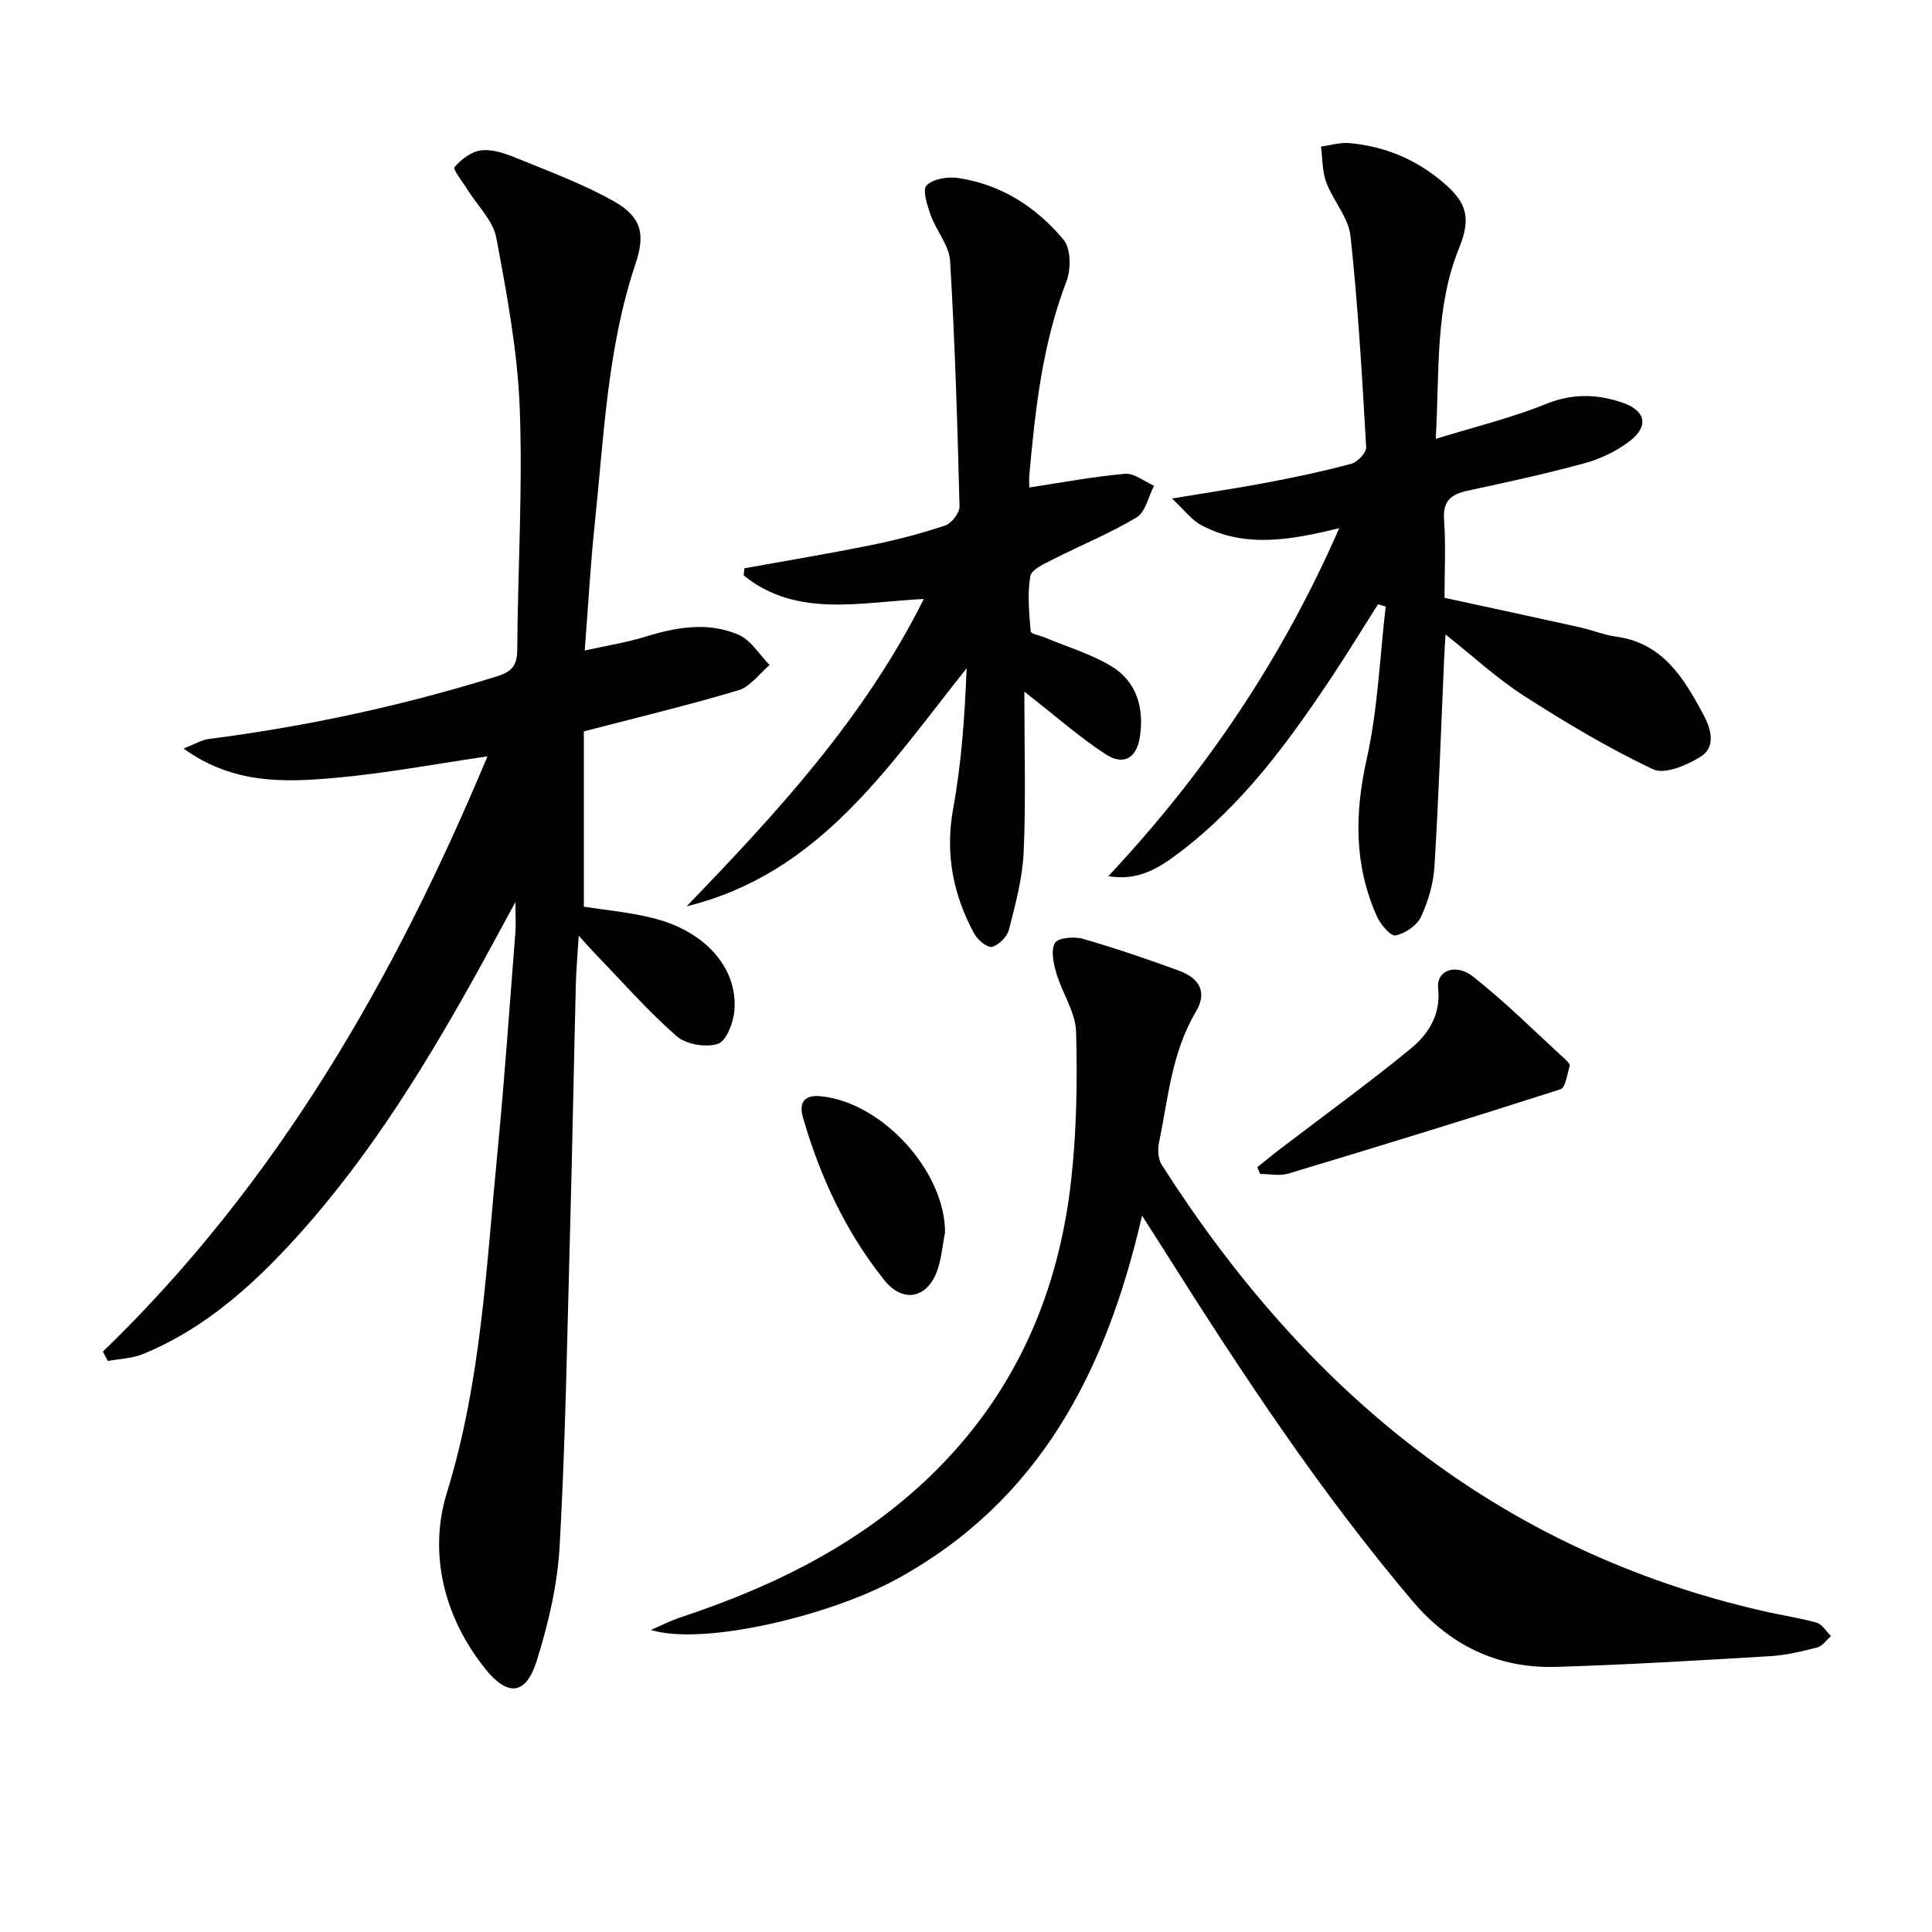
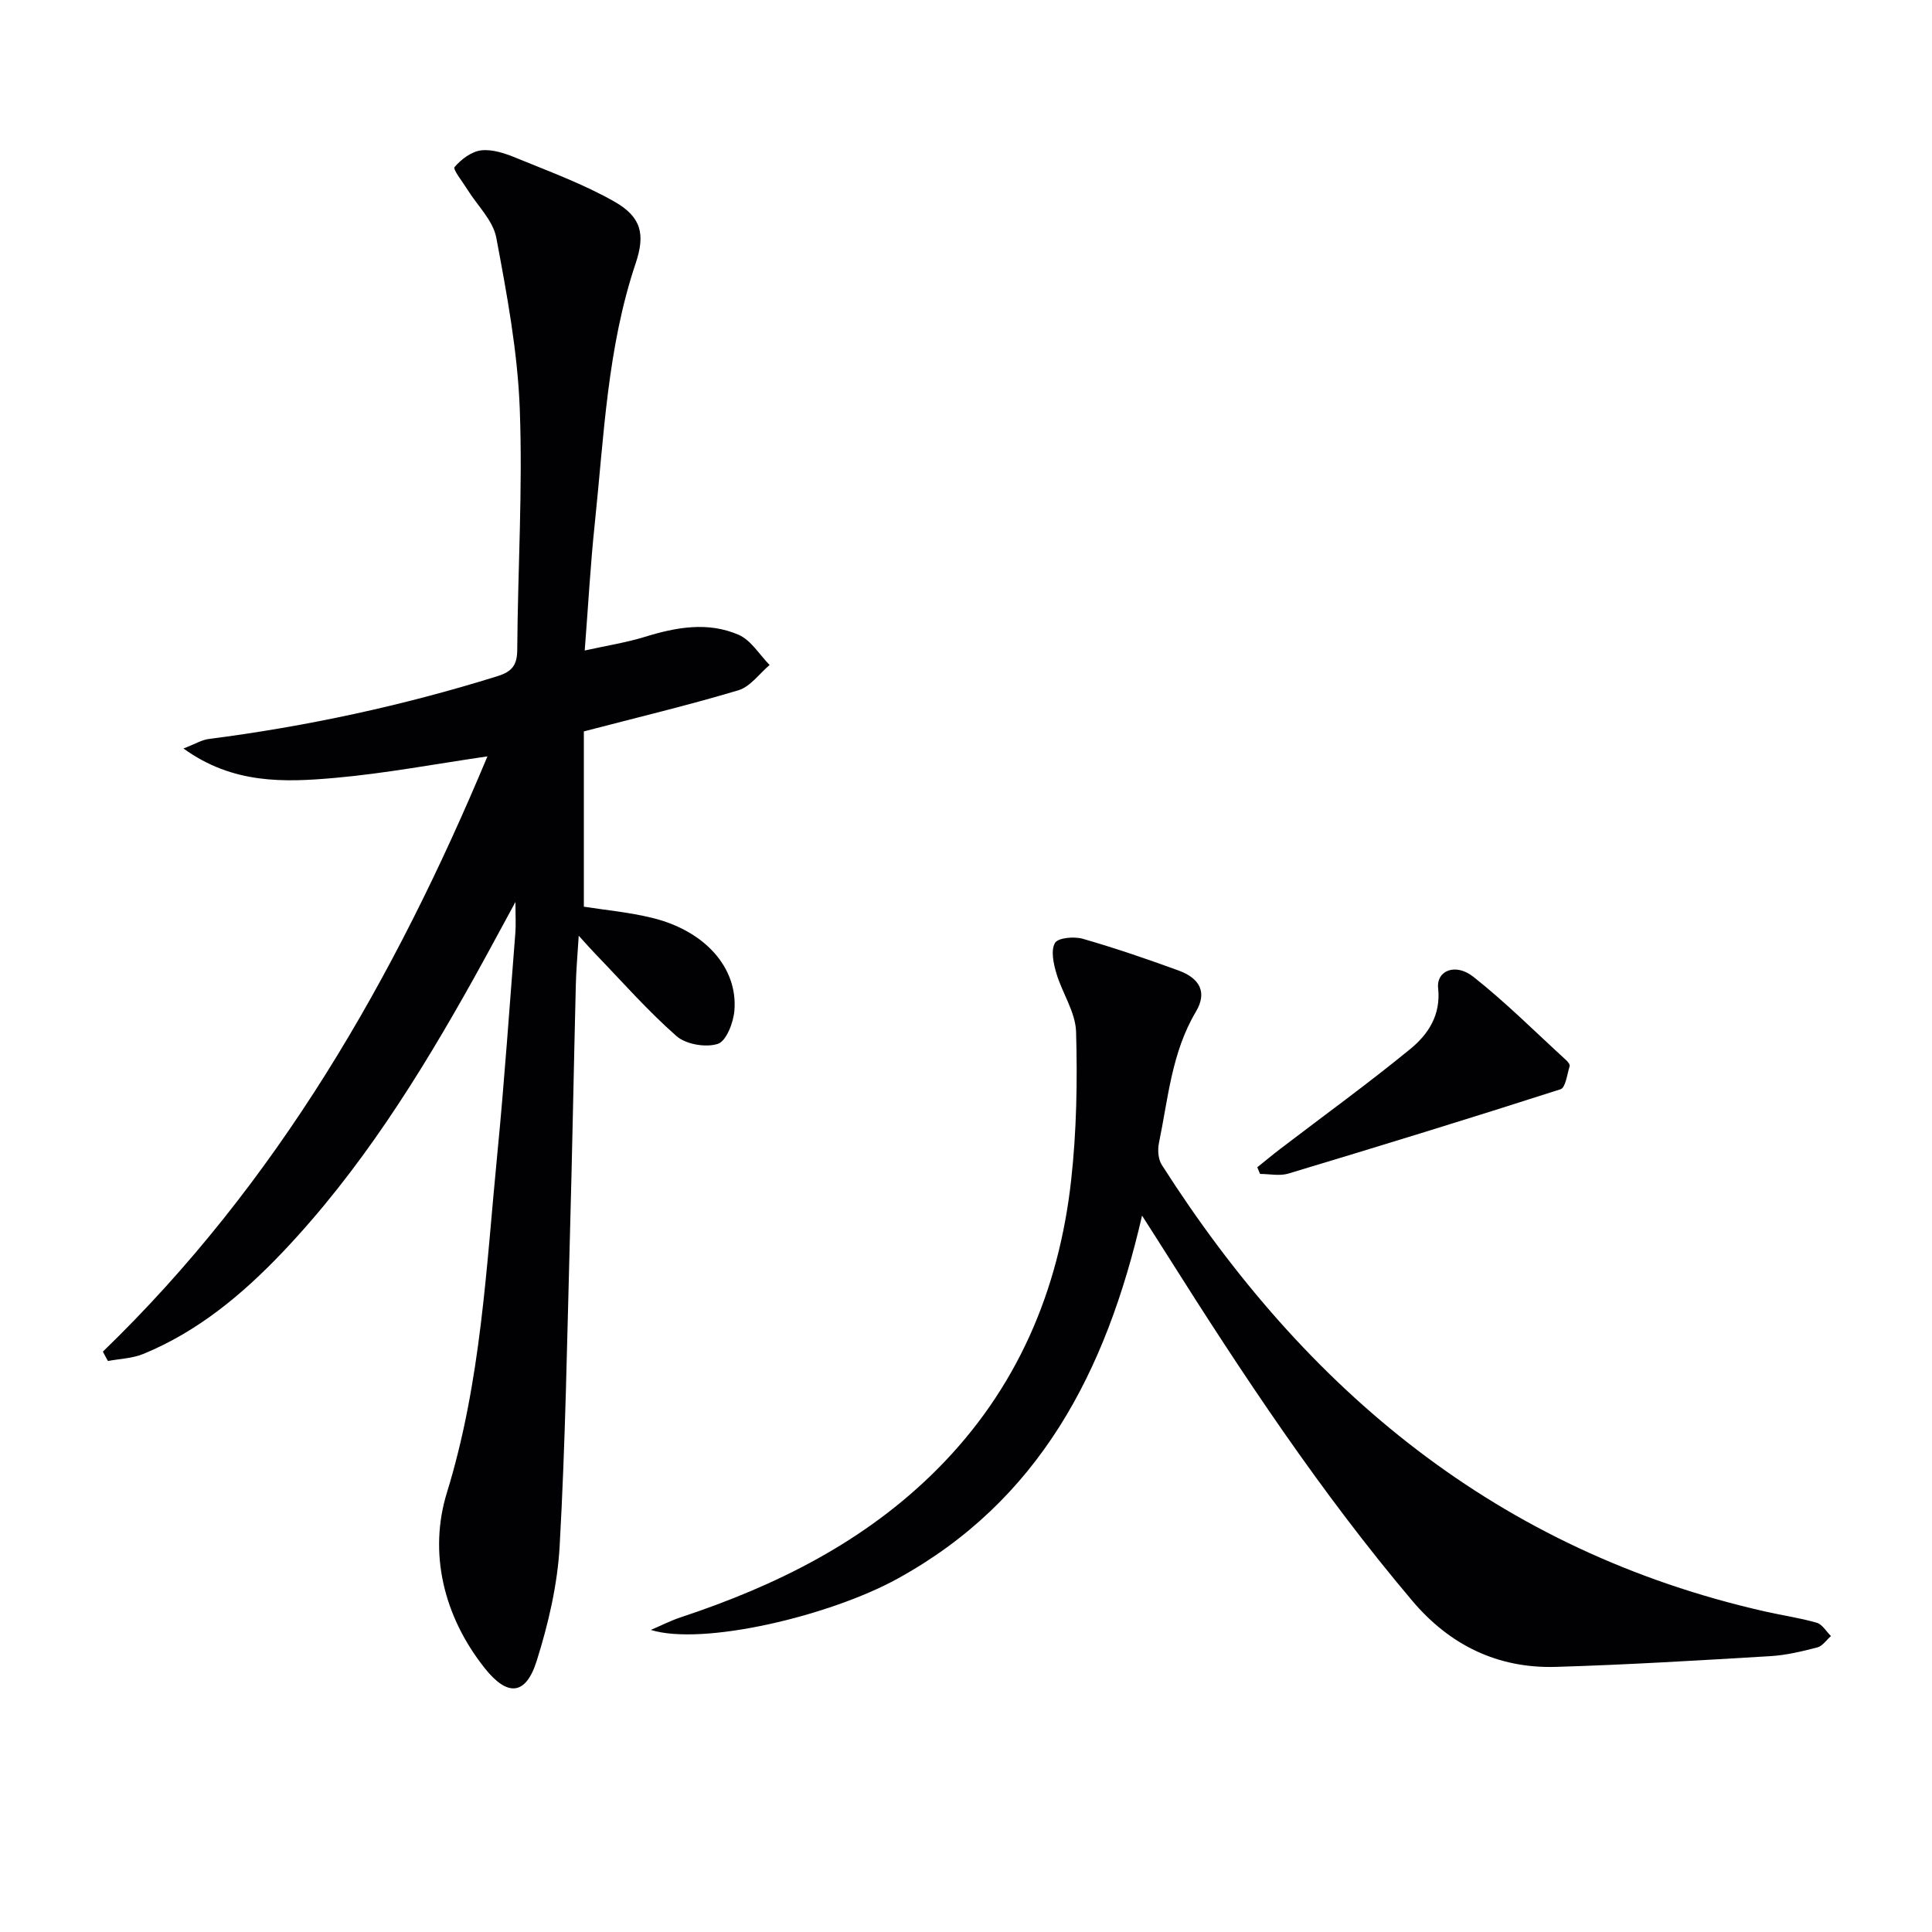
<svg xmlns="http://www.w3.org/2000/svg" enable-background="new 0 0 400 400" viewBox="0 0 400 400">
  <g fill="#010104">
    <path d="m21.3 279.84c36.12-34.92 60.44-77.33 79.62-123.24-10.7 1.55-21.06 3.52-31.52 4.45-10.48.93-21.16 1.34-31.41-6.08 2.38-.92 3.76-1.78 5.23-1.97 20.29-2.61 40.19-6.9 59.73-12.99 3.07-.96 4.12-2.28 4.14-5.5.11-16.64 1.15-33.31.52-49.91-.45-11.85-2.66-23.69-4.86-35.39-.67-3.58-3.94-6.67-6-10-.98-1.58-3.04-4.16-2.64-4.62 1.37-1.61 3.51-3.22 5.51-3.46 2.31-.27 4.92.61 7.18 1.54 6.89 2.83 13.96 5.41 20.4 9.07 5.59 3.18 6.43 6.74 4.41 12.77-5.89 17.53-6.57 35.87-8.48 54.01-.87 8.23-1.32 16.51-2.07 26.16 4.63-1.03 8.62-1.64 12.43-2.82 6.5-2.01 13.09-3.2 19.46-.42 2.55 1.12 4.28 4.1 6.39 6.24-2.13 1.8-4 4.49-6.45 5.23-10.31 3.09-20.8 5.59-32.01 8.52v36.29c4.27.68 9.35 1.13 14.24 2.34 10.84 2.67 17.66 10.32 16.93 19.16-.2 2.49-1.67 6.33-3.43 6.9-2.48.81-6.59.11-8.55-1.6-5.99-5.26-11.28-11.3-16.83-17.05-.9-.93-1.76-1.92-3.42-3.74-.25 4.03-.53 7.06-.6 10.1-.43 17.31-.74 34.62-1.22 51.93-.59 21.46-.93 42.93-2.13 64.35-.45 8.01-2.34 16.1-4.76 23.78-2.28 7.22-6.09 7.35-10.74 1.5-8.63-10.85-11.64-24.03-7.85-36.33 7.11-23.06 8.14-46.67 10.45-70.23 1.49-15.21 2.52-30.47 3.73-45.72.13-1.6.02-3.23.02-6.37-3.32 6.09-5.92 10.97-8.61 15.79-11.3 20.25-23.56 39.86-39.64 56.76-8.32 8.74-17.52 16.4-28.83 21.04-2.25.92-4.85.99-7.29 1.45-.37-.64-.71-1.29-1.05-1.94z" />
    <path d="m236.45 251.68c-7.47 32.51-21.35 59.06-50.61 75.16-14.09 7.76-40.35 13.95-51.09 10.62 2.06-.88 4.06-1.91 6.18-2.61 19.8-6.57 38.12-15.64 53.08-30.63 16.55-16.6 25.21-36.93 27.76-59.88 1.13-10.17 1.31-20.5 1.02-30.73-.12-4.06-2.87-8-4.08-12.1-.6-2.03-1.18-4.74-.29-6.28.62-1.08 3.95-1.38 5.74-.87 6.69 1.92 13.3 4.19 19.84 6.57 4.45 1.63 5.97 4.54 3.6 8.53-5.03 8.45-5.74 17.95-7.65 27.17-.3 1.44-.17 3.37.59 4.55 29.82 46.75 69.71 79.96 124.9 92.46 3.56.81 7.19 1.32 10.69 2.33 1.15.33 1.98 1.8 2.95 2.76-.93.81-1.75 2.07-2.82 2.35-3.2.83-6.49 1.62-9.77 1.81-14.78.88-29.56 1.78-44.35 2.22-12.03.36-21.98-4.49-29.75-13.69-18.96-22.42-35.12-46.83-50.76-71.61-1.49-2.37-3-4.71-5.18-8.13z" />
-     <path d="m299.07 123.77c9.48 2.06 18.68 4.03 27.87 6.07 2.58.57 5.09 1.61 7.69 1.97 9.72 1.35 14.04 8.68 18.08 16.21 1.52 2.83 2.62 6.61-.58 8.62-2.83 1.78-7.46 3.77-9.87 2.64-9.24-4.37-18.09-9.67-26.72-15.2-5.56-3.56-10.47-8.14-16.26-12.72-.12 2.07-.22 3.61-.29 5.16-.64 14.29-1.12 28.58-2 42.85-.22 3.56-1.29 7.25-2.81 10.49-.84 1.78-3.29 3.43-5.26 3.81-1.03.19-3.11-2.29-3.85-3.95-4.73-10.57-4.63-21.29-2.1-32.61 2.3-10.29 2.69-21 3.92-31.53-.53-.16-1.06-.31-1.59-.47-3.12 4.92-6.16 9.9-9.38 14.75-9.05 13.64-18.67 26.81-31.92 36.79-4.06 3.06-8.37 5.81-14.53 4.75 19.87-21.21 35.89-44.77 47.8-72.05-10.05 2.46-19.56 4.21-28.65-.67-1.9-1.02-3.3-2.97-5.98-5.47 7.52-1.25 13.62-2.15 19.68-3.3 5.86-1.12 11.71-2.34 17.47-3.9 1.29-.35 3.13-2.31 3.06-3.43-.84-14.58-1.67-29.18-3.24-43.7-.42-3.84-3.6-7.32-5.03-11.15-.85-2.28-.75-4.91-1.08-7.39 1.99-.26 4.01-.89 5.95-.71 7.3.68 13.75 3.36 19.41 8.2 4.65 3.98 5.84 7.11 3.25 13.47-5.04 12.4-4.05 25.41-4.85 39.56 8.16-2.52 15.69-4.33 22.79-7.21 5.53-2.24 10.69-2.09 15.96-.25 4.81 1.68 5.4 4.93 1.27 8.03-2.71 2.04-6.01 3.61-9.29 4.5-7.99 2.18-16.11 3.93-24.21 5.68-3.41.74-5.09 2.16-4.8 6.04.38 5.3.09 10.64.09 16.12z" />
-     <path d="m212.08 143.2c0 11.7.33 22.47-.14 33.21-.23 5.39-1.7 10.77-3.04 16.05-.37 1.46-2.1 3.23-3.52 3.57-.99.23-3-1.46-3.7-2.75-4.38-8.11-6.03-16.58-4.33-25.92 1.74-9.51 2.39-19.21 2.78-29-16.28 20.4-30.43 42.52-57.97 49.28 18.57-19.26 36.69-38.8 49.11-63.63-13.2.65-26.35 3.99-37.3-4.88.05-.49.1-.98.15-1.47 8.73-1.58 17.49-3.03 26.18-4.79 5.19-1.05 10.35-2.39 15.36-4.06 1.34-.45 3.04-2.63 3-3.97-.43-16.94-.94-33.89-1.95-50.8-.19-3.21-2.84-6.22-4-9.45-.72-2.01-1.78-5.26-.88-6.19 1.34-1.38 4.39-1.87 6.53-1.55 8.92 1.33 16.25 6.03 21.86 12.82 1.52 1.83 1.53 6.09.57 8.6-4.95 12.9-6.44 26.39-7.67 39.96-.1 1.1-.01 2.22-.01 2.7 6.79-1.03 13.27-2.27 19.81-2.83 1.92-.17 4 1.59 6.01 2.47-1.16 2.24-1.76 5.43-3.6 6.54-5.49 3.31-11.51 5.74-17.25 8.67-1.79.91-4.53 2.11-4.77 3.52-.63 3.71-.23 7.62.08 11.42.04.5 1.92.85 2.94 1.28 4.56 1.9 9.39 3.34 13.6 5.83 5.42 3.21 6.98 8.68 6.07 14.75-.65 4.36-3.36 6-7.08 3.59-5.36-3.49-10.21-7.8-16.84-12.97z" />
+     <path d="m212.08 143.2z" />
    <path d="m260.31 241.67c1.61-1.29 3.2-2.62 4.84-3.87 8.97-6.85 18.12-13.48 26.84-20.62 3.7-3.03 6.35-7.02 5.76-12.59-.39-3.64 3.6-5.28 7.29-2.36 6.74 5.33 12.86 11.45 19.21 17.26.35.32.83.92.73 1.24-.52 1.68-.84 4.45-1.89 4.79-18.72 6.02-37.53 11.79-56.36 17.46-1.8.54-3.89.07-5.85.07-.19-.45-.38-.92-.57-1.38z" />
-     <path d="m195.66 255.19c-.56 2.75-.74 5.66-1.75 8.23-2.17 5.53-7.09 6.27-10.79 1.66-8.01-9.99-13.3-21.4-16.86-33.65-.94-3.23.28-4.82 3.74-4.46 12.78 1.32 25.7 15.65 25.66 28.22z" />
  </g>
</svg>